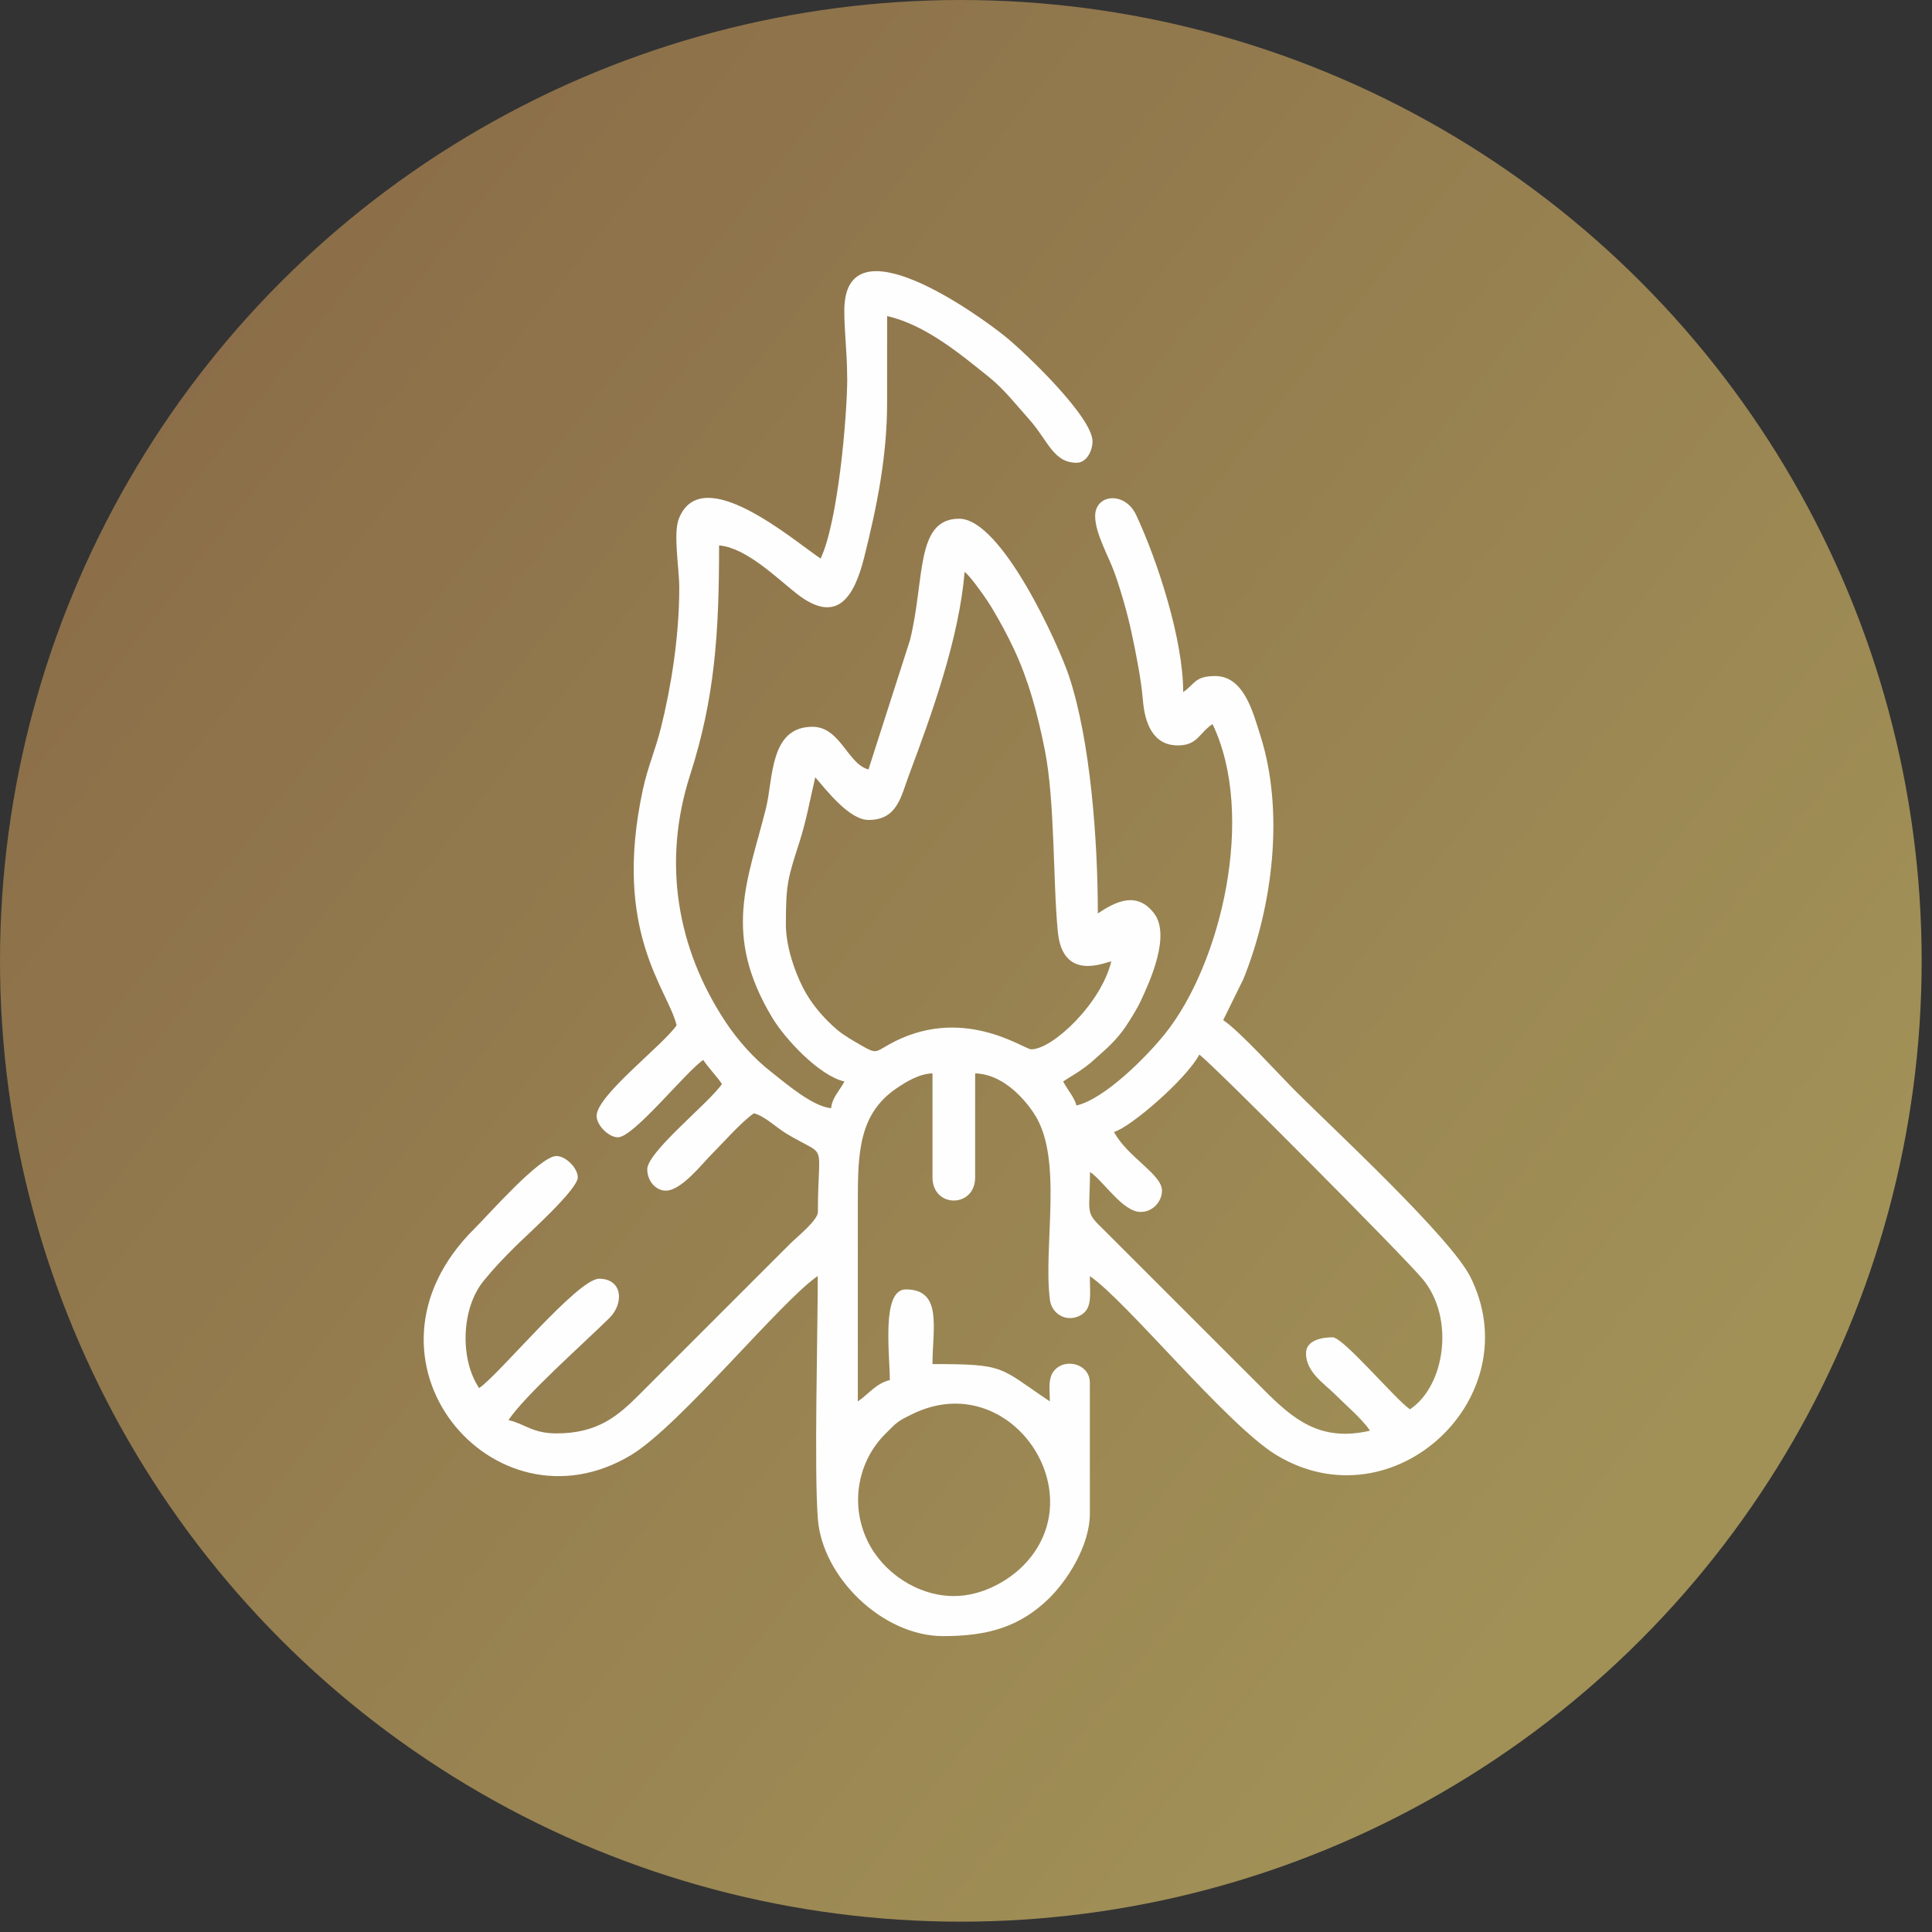
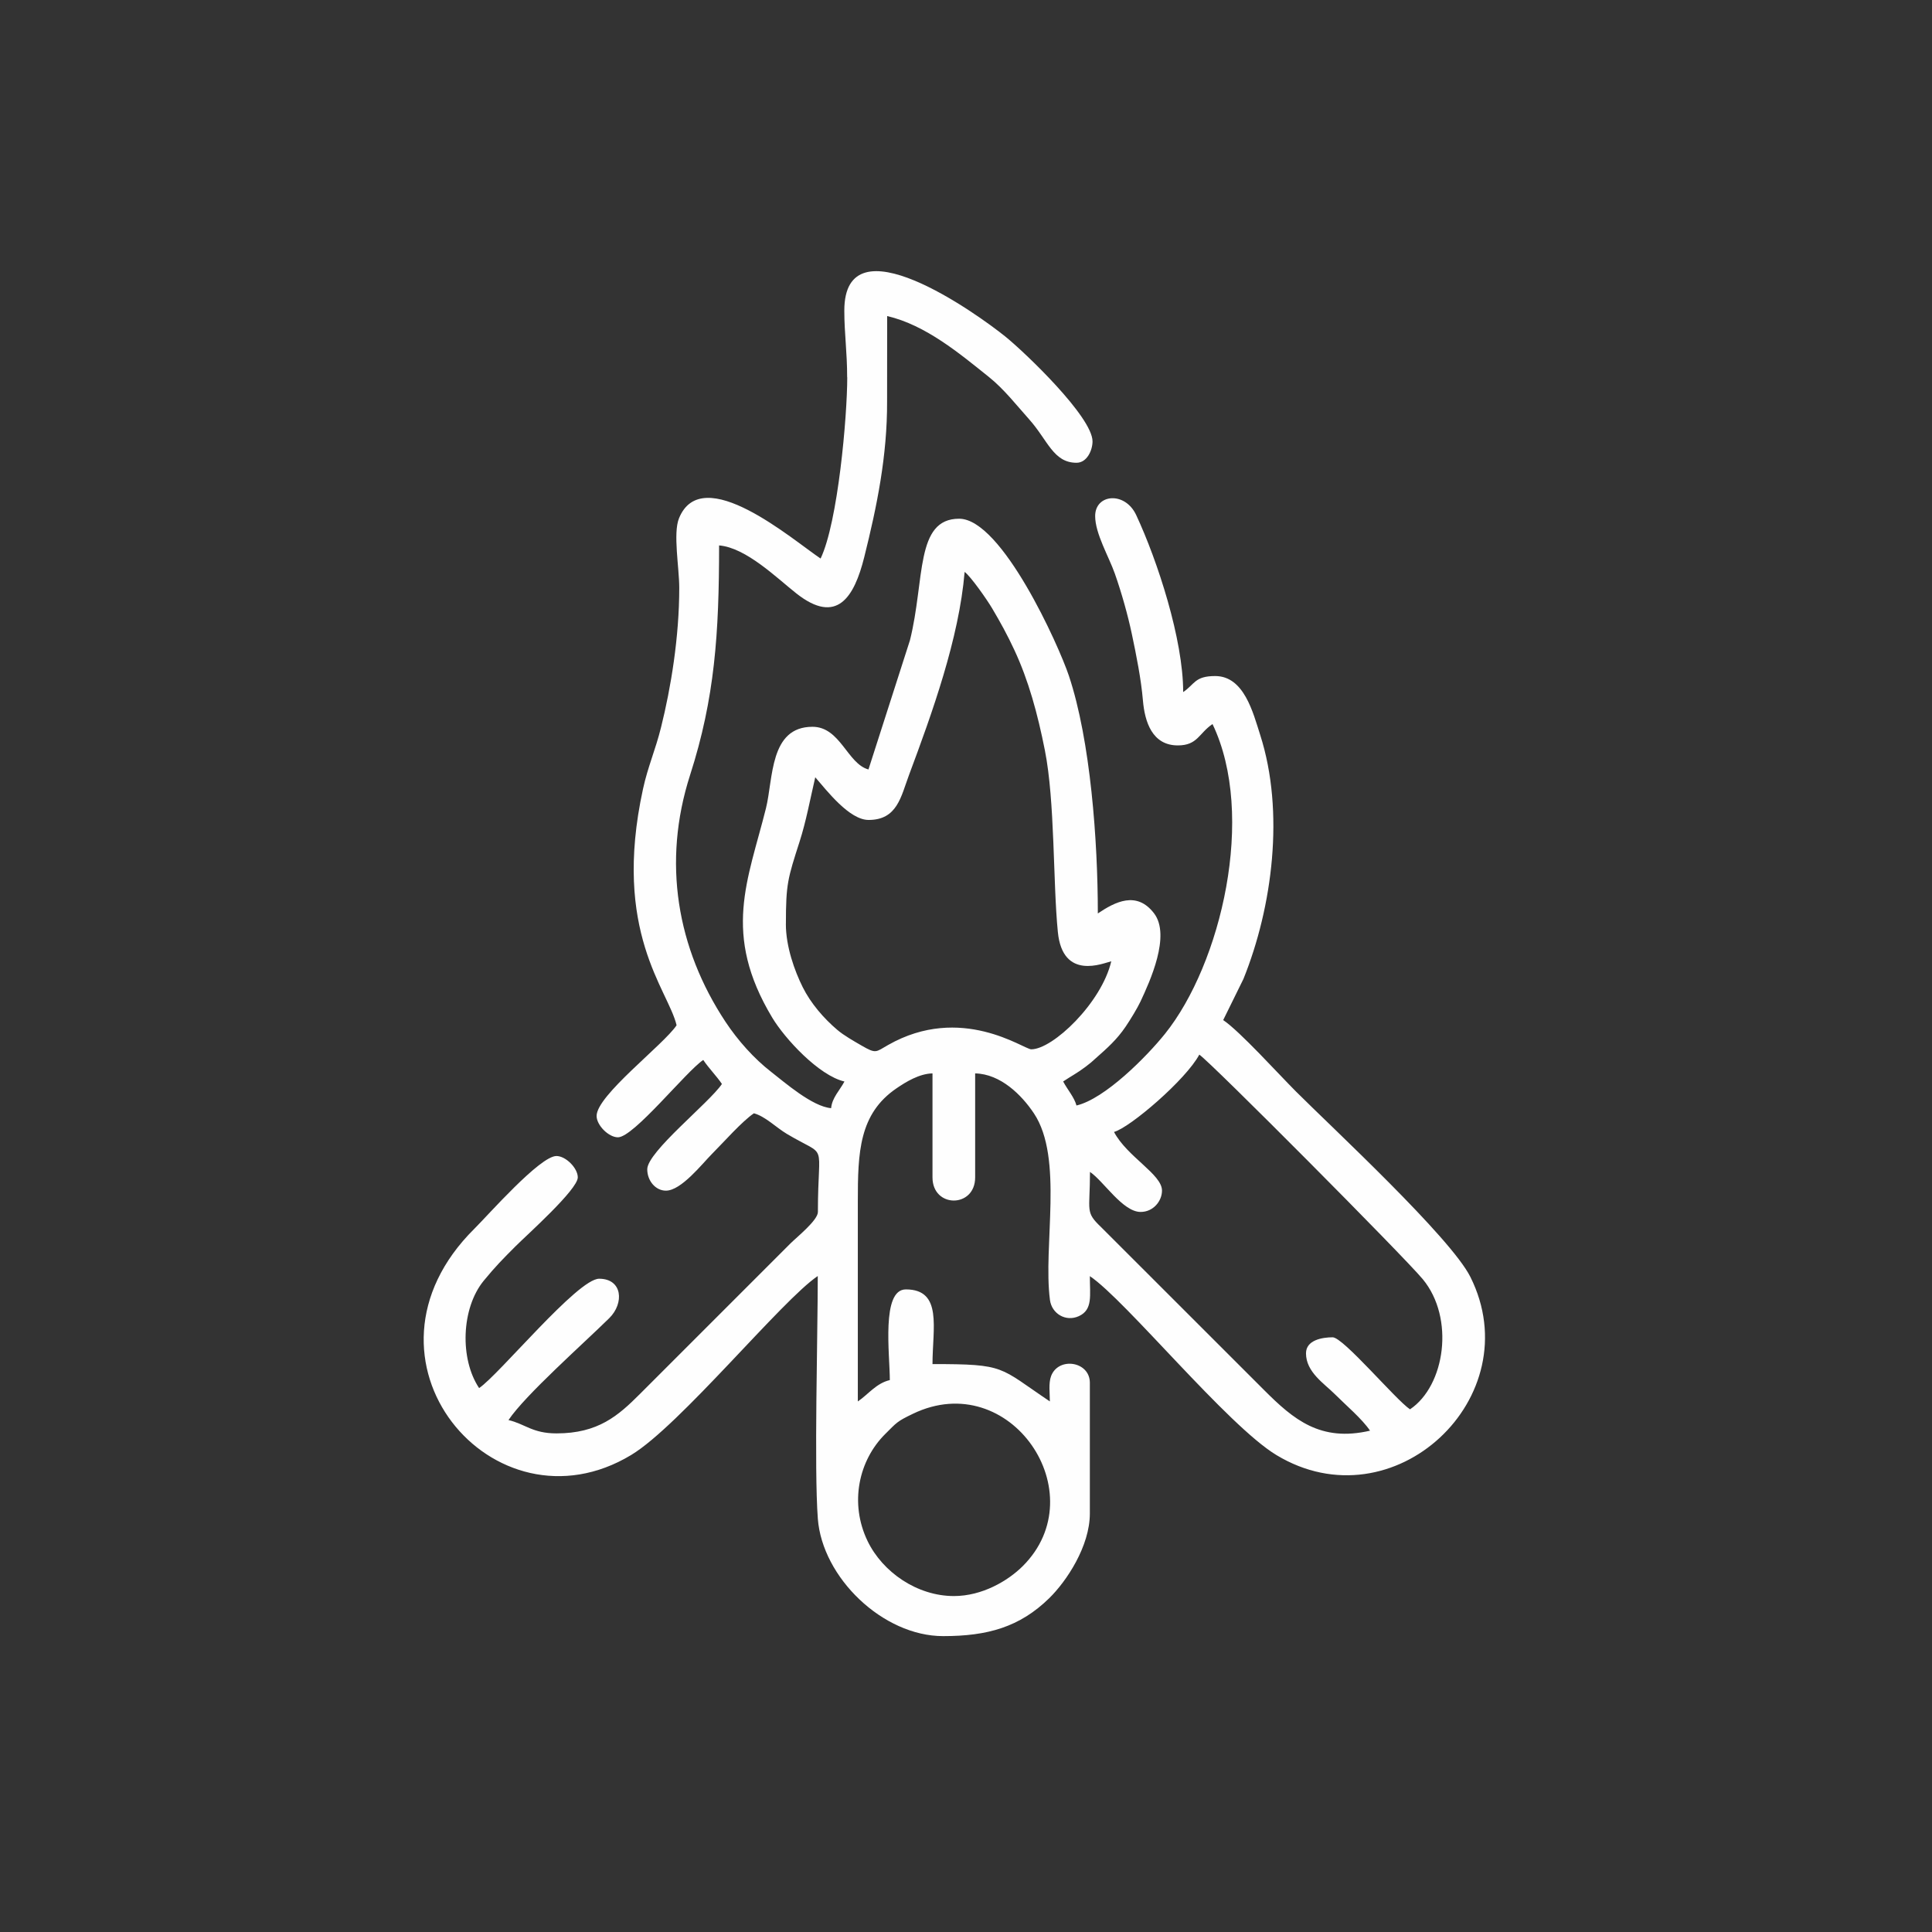
<svg xmlns="http://www.w3.org/2000/svg" width="114" height="114" viewBox="0 0 114 114" fill="none">
  <rect x="0" y="0" width="114" height="114" fill="#333333" stroke="none" />
-   <circle cx="56.695" cy="56.695" r="56.695" fill="url(#paint0_linear_10_102)" />
  <path fill-rule="evenodd" clip-rule="evenodd" d="M56.289 94.177C54.119 94.177 52.083 92.771 51.193 90.933C50.112 88.693 50.668 86.171 52.235 84.614C52.922 83.931 52.92 83.877 53.872 83.42C59.607 80.662 64.658 88.124 60.346 92.413C59.476 93.28 57.954 94.177 56.289 94.177ZM65.73 66.793C66.673 66.542 69.992 63.693 70.766 62.229C71.45 62.686 82.833 74.131 83.953 75.481C85.851 77.775 85.274 81.769 83.199 83.159C82.361 82.599 79.263 78.909 78.635 78.909C78.023 78.909 77.062 79.07 77.062 79.854C77.062 80.962 78.136 81.637 78.754 82.255C79.394 82.897 80.379 83.729 80.84 84.419C77.918 85.098 76.333 83.768 74.585 82.018L64.983 72.42C64.013 71.492 64.316 71.51 64.316 69.151C65.123 69.692 66.243 71.512 67.305 71.512C68.05 71.512 68.565 70.872 68.565 70.252C68.565 69.289 66.504 68.259 65.732 66.789L65.73 66.793ZM46.373 54.519C46.373 52.149 46.481 51.843 47.181 49.66C47.57 48.443 47.794 47.204 48.105 45.864C48.791 46.654 50.116 48.382 51.253 48.382C52.947 48.382 53.161 47.002 53.637 45.73C54.996 42.092 56.591 37.678 56.919 33.746C57.283 34.013 58.247 35.395 58.543 35.897C59.041 36.739 59.43 37.446 59.856 38.36C60.692 40.155 61.226 42.111 61.654 44.272C62.255 47.295 62.127 52.042 62.42 54.995C62.706 57.887 65.109 56.829 65.572 56.722C64.999 59.176 62.123 61.916 60.851 61.916C60.412 61.916 56.719 59.209 52.404 61.661C51.671 62.077 51.706 62.198 50.843 61.698C50.368 61.422 49.793 61.099 49.406 60.769C48.622 60.104 47.846 59.215 47.364 58.247C46.892 57.298 46.371 55.865 46.371 54.519H46.373ZM49.993 22.256C49.993 24.58 49.443 30.824 48.42 32.957C46.769 31.852 41.432 27.217 40.065 30.583C39.705 31.471 40.08 33.497 40.08 34.689C40.08 37.612 39.584 40.597 39.009 42.903C38.672 44.268 38.229 45.228 37.941 46.556C36.102 54.996 39.431 58.394 39.923 60.498C39.147 61.657 35.203 64.634 35.203 65.848C35.203 66.396 35.913 67.108 36.461 67.108C37.395 67.108 40.481 63.224 41.496 62.544C41.824 63.034 42.291 63.504 42.598 63.961C41.852 65.072 38.192 67.963 38.192 68.996C38.192 69.669 38.678 70.256 39.293 70.256C40.199 70.256 41.432 68.669 42.007 68.093C42.676 67.423 43.796 66.153 44.486 65.692C45.153 65.871 45.799 66.53 46.423 66.903C48.912 68.385 48.261 67.176 48.261 71.516C48.261 72.002 47.008 73.007 46.647 73.365L37.755 82.257C36.477 83.537 35.293 84.579 32.837 84.579C31.414 84.579 30.984 84.021 30.004 83.793C30.992 82.317 34.404 79.303 35.95 77.779C36.841 76.902 36.736 75.453 35.353 75.453C34.081 75.453 29.454 81.112 28.271 81.905C27.12 80.186 27.214 77.192 28.544 75.57C29.224 74.74 29.685 74.273 30.434 73.524C31.077 72.881 34.093 70.193 34.093 69.472C34.093 68.924 33.383 68.212 32.833 68.212C31.861 68.212 28.804 71.698 27.993 72.501C20.21 80.213 29.148 90.748 37.249 85.85C40.125 84.112 46.143 76.709 48.253 75.294C48.253 78.813 48.035 86.654 48.257 89.611C48.519 93.08 52.087 96.541 55.65 96.541C58.267 96.541 60.165 96.012 61.911 94.303C62.93 93.304 64.308 91.243 64.308 89.302V81.59C64.308 80.324 62.459 80.044 62.022 81.193C61.862 81.615 61.948 82.216 61.948 82.692C58.914 80.659 59.379 80.489 55.023 80.489C55.023 78.374 55.632 76.083 53.45 76.083C51.988 76.083 52.505 79.928 52.505 81.433C51.7 81.621 51.222 82.288 50.617 82.694C50.617 78.759 50.617 74.825 50.617 70.89C50.617 68.01 50.683 65.721 52.908 64.212C53.447 63.845 54.24 63.353 55.023 63.337V69.474C55.023 71.294 57.54 71.294 57.54 69.474V63.337C59.037 63.37 60.281 64.605 61.007 65.694C62.772 68.34 61.534 73.511 61.954 76.709C62.062 77.518 62.889 78.014 63.661 77.66C64.489 77.279 64.308 76.457 64.308 75.3C66.416 76.713 72.427 84.112 75.314 85.856C82.229 90.037 90.306 82.446 86.763 75.35C85.598 73.015 78.587 66.524 76.465 64.401C75.452 63.388 73.156 60.848 72.176 60.191L73.37 57.766C75.085 53.516 75.812 47.9 74.361 43.371C73.939 42.053 73.409 39.891 71.703 39.891C70.49 39.891 70.502 40.375 69.815 40.836C69.815 37.728 68.306 33.101 67.042 30.39C66.381 28.976 64.621 29.144 64.621 30.45C64.621 31.487 65.43 32.844 65.784 33.851C66.179 34.975 66.55 36.292 66.786 37.412C67.046 38.642 67.332 40.064 67.439 41.324C67.546 42.592 67.987 43.984 69.5 43.984C70.669 43.984 70.741 43.264 71.546 42.724C74.126 48.102 72.057 56.874 68.738 61.006C67.649 62.361 65.191 64.84 63.519 65.231C63.392 64.749 62.986 64.294 62.733 63.814C63.21 63.493 63.56 63.322 64.063 62.941C64.398 62.688 64.371 62.697 64.662 62.439C65.343 61.836 65.899 61.346 66.42 60.578C66.7 60.164 67.108 59.495 67.297 59.094C67.849 57.912 69.098 55.198 68.094 53.889C67.07 52.555 65.806 53.209 64.779 53.899C64.779 49.631 64.349 43.7 63.07 39.871C62.479 38.102 59.115 30.608 56.595 30.608C53.995 30.608 54.586 34.205 53.693 37.779L51.245 45.403C50.001 45.071 49.589 42.885 47.94 42.885C45.406 42.885 45.632 45.942 45.196 47.694C44.138 51.937 42.585 55.091 45.569 60.051C46.314 61.29 48.317 63.464 49.828 63.816C49.556 64.329 49.093 64.778 49.042 65.389C47.936 65.297 46.308 63.874 45.511 63.254C44.484 62.458 43.535 61.389 42.808 60.292C39.94 55.954 39.069 50.869 40.718 45.736C42.18 41.19 42.431 37.376 42.431 32.183C44.025 32.315 45.834 34.104 46.993 35.018C49.388 36.906 50.407 35.23 50.995 32.877C51.745 29.875 52.356 26.898 52.344 23.68L52.348 18.649C54.629 19.18 56.637 20.872 58.352 22.245C59.237 22.953 59.988 23.917 60.73 24.747C61.825 25.974 62.152 27.306 63.521 27.306C64.149 27.306 64.466 26.55 64.466 26.046C64.466 24.603 60.474 20.79 59.321 19.859C57.691 18.544 49.816 12.87 49.82 18.33C49.82 19.692 49.987 20.738 49.987 22.268L49.993 22.256Z" fill="#FEFEFE" />
  <defs>
    <linearGradient id="paint0_linear_10_102" x1="94.953" y1="90.726" x2="-29.728" y2="-7.14" gradientUnits="userSpaceOnUse">
      <stop stop-color="#A19157" />
      <stop offset="1" stop-color="#815E42" />
    </linearGradient>
  </defs>
</svg>